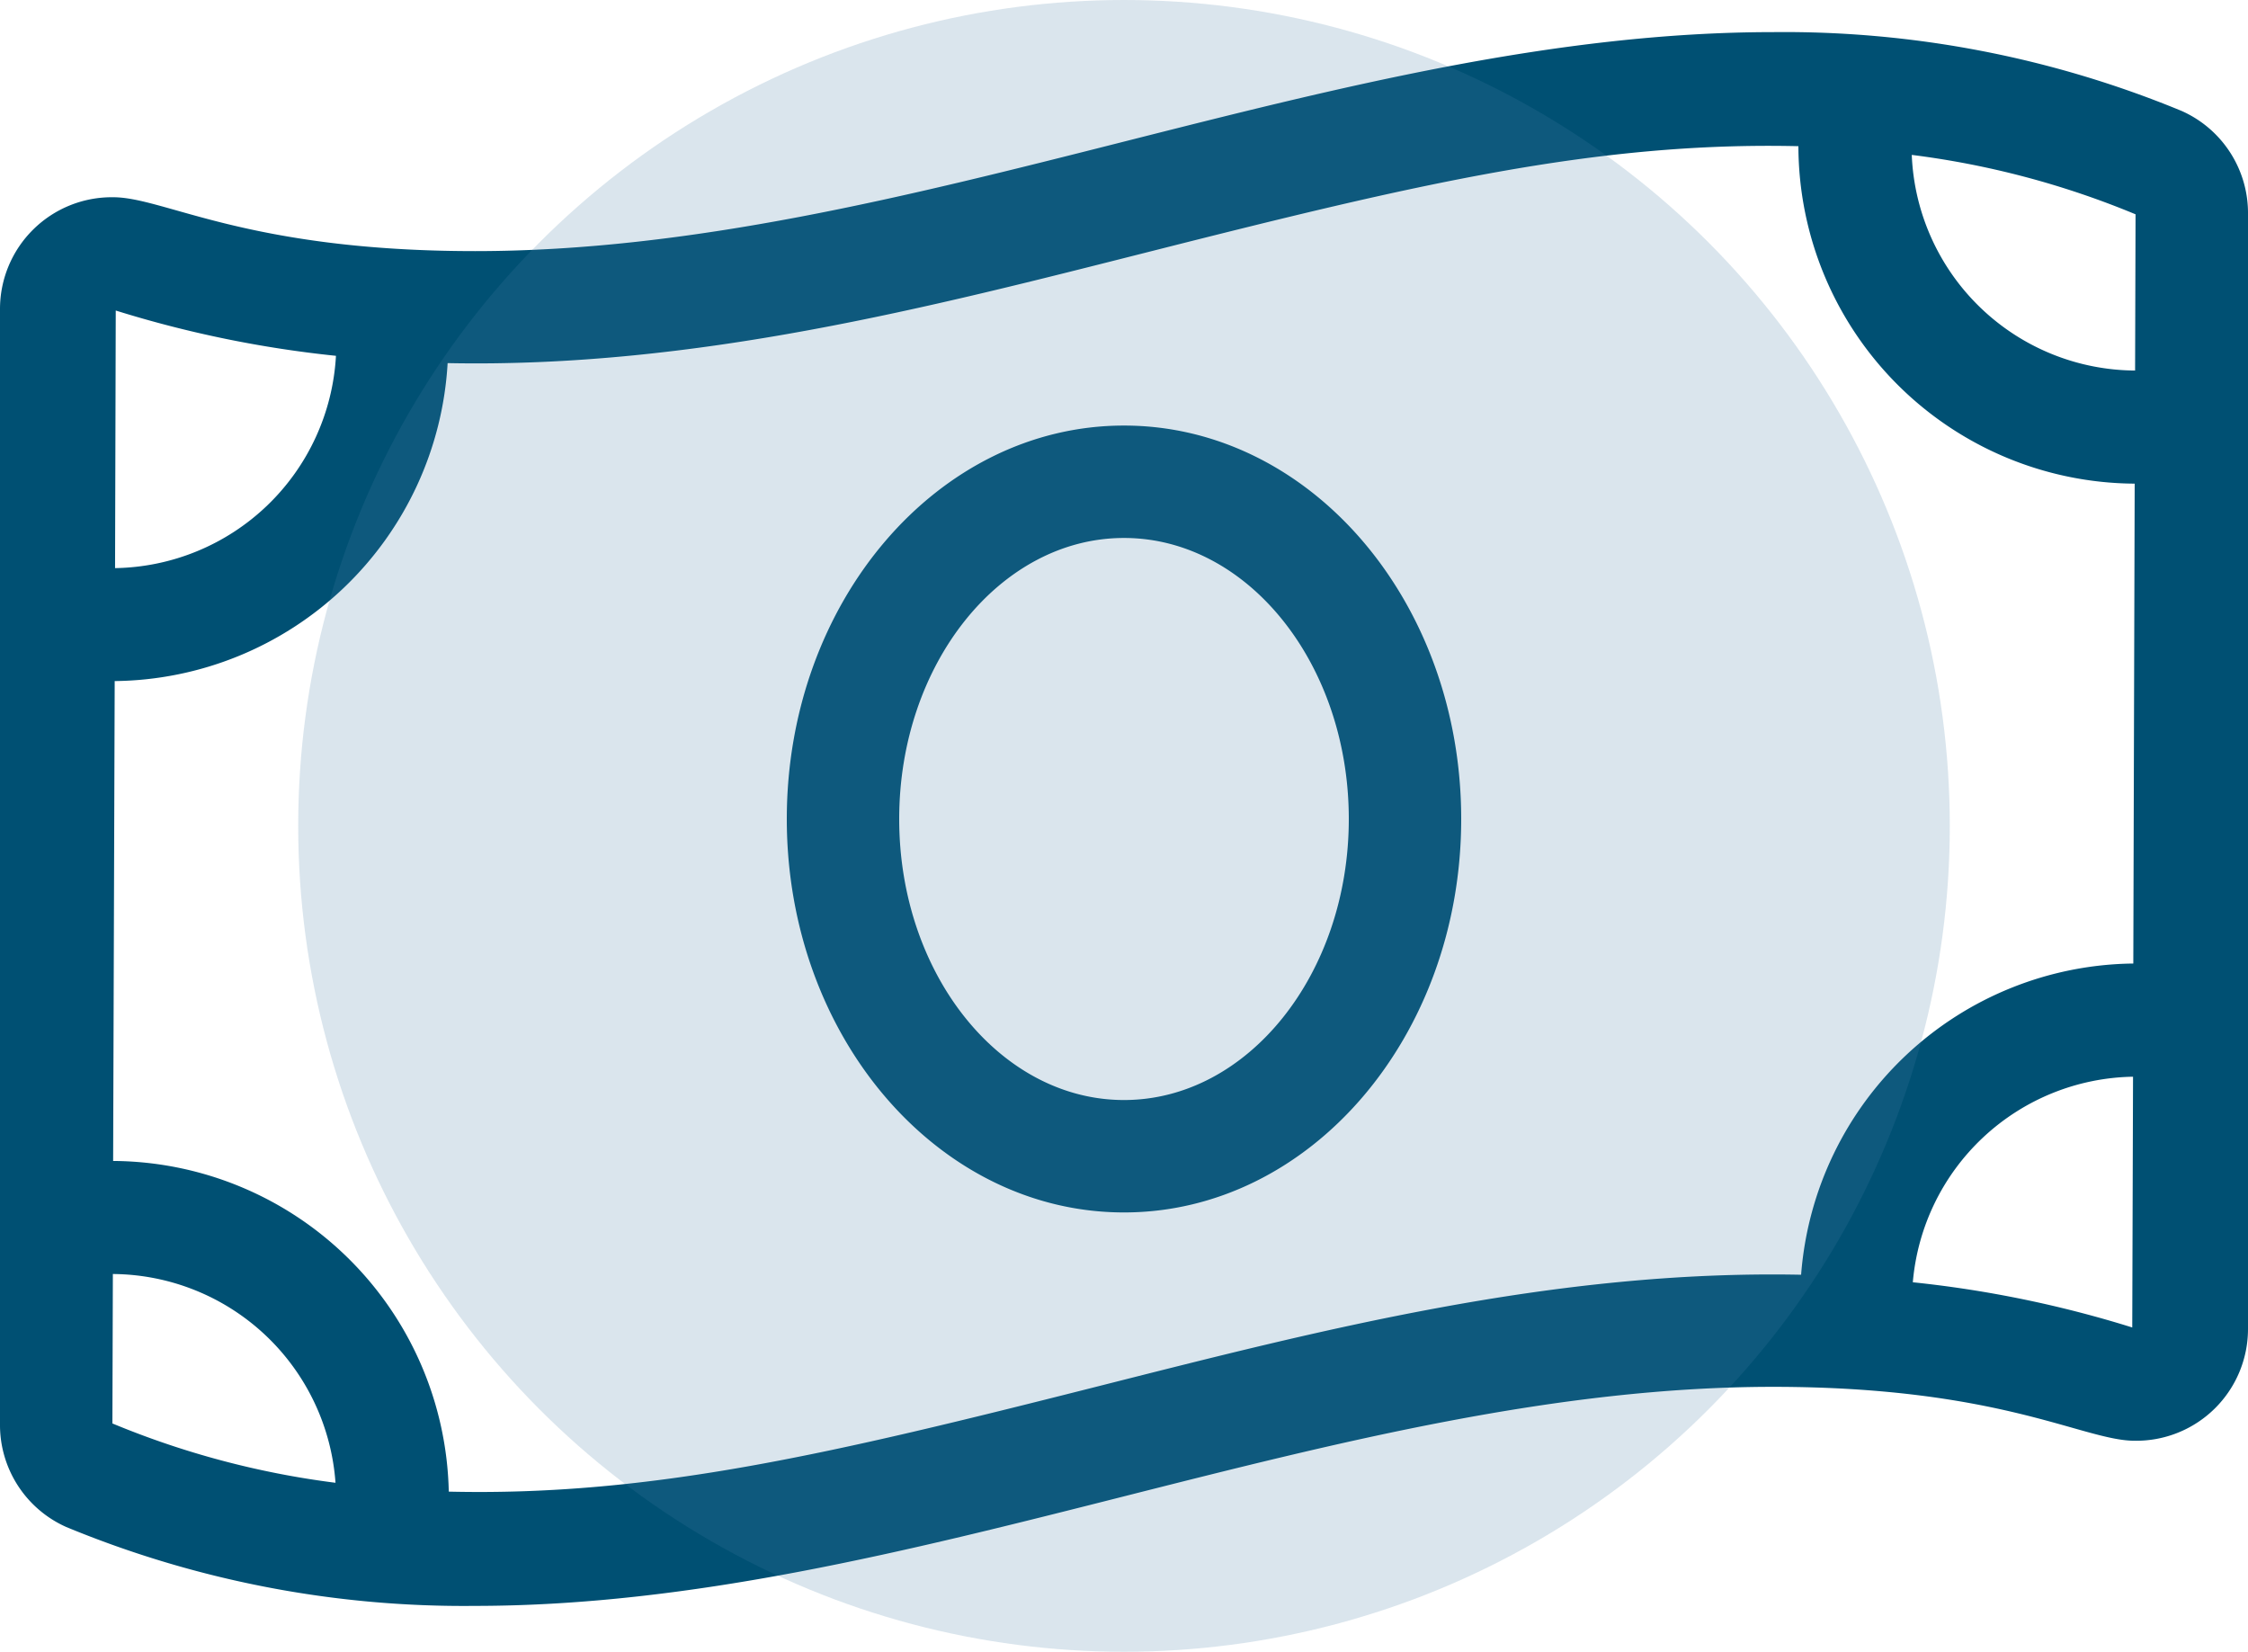
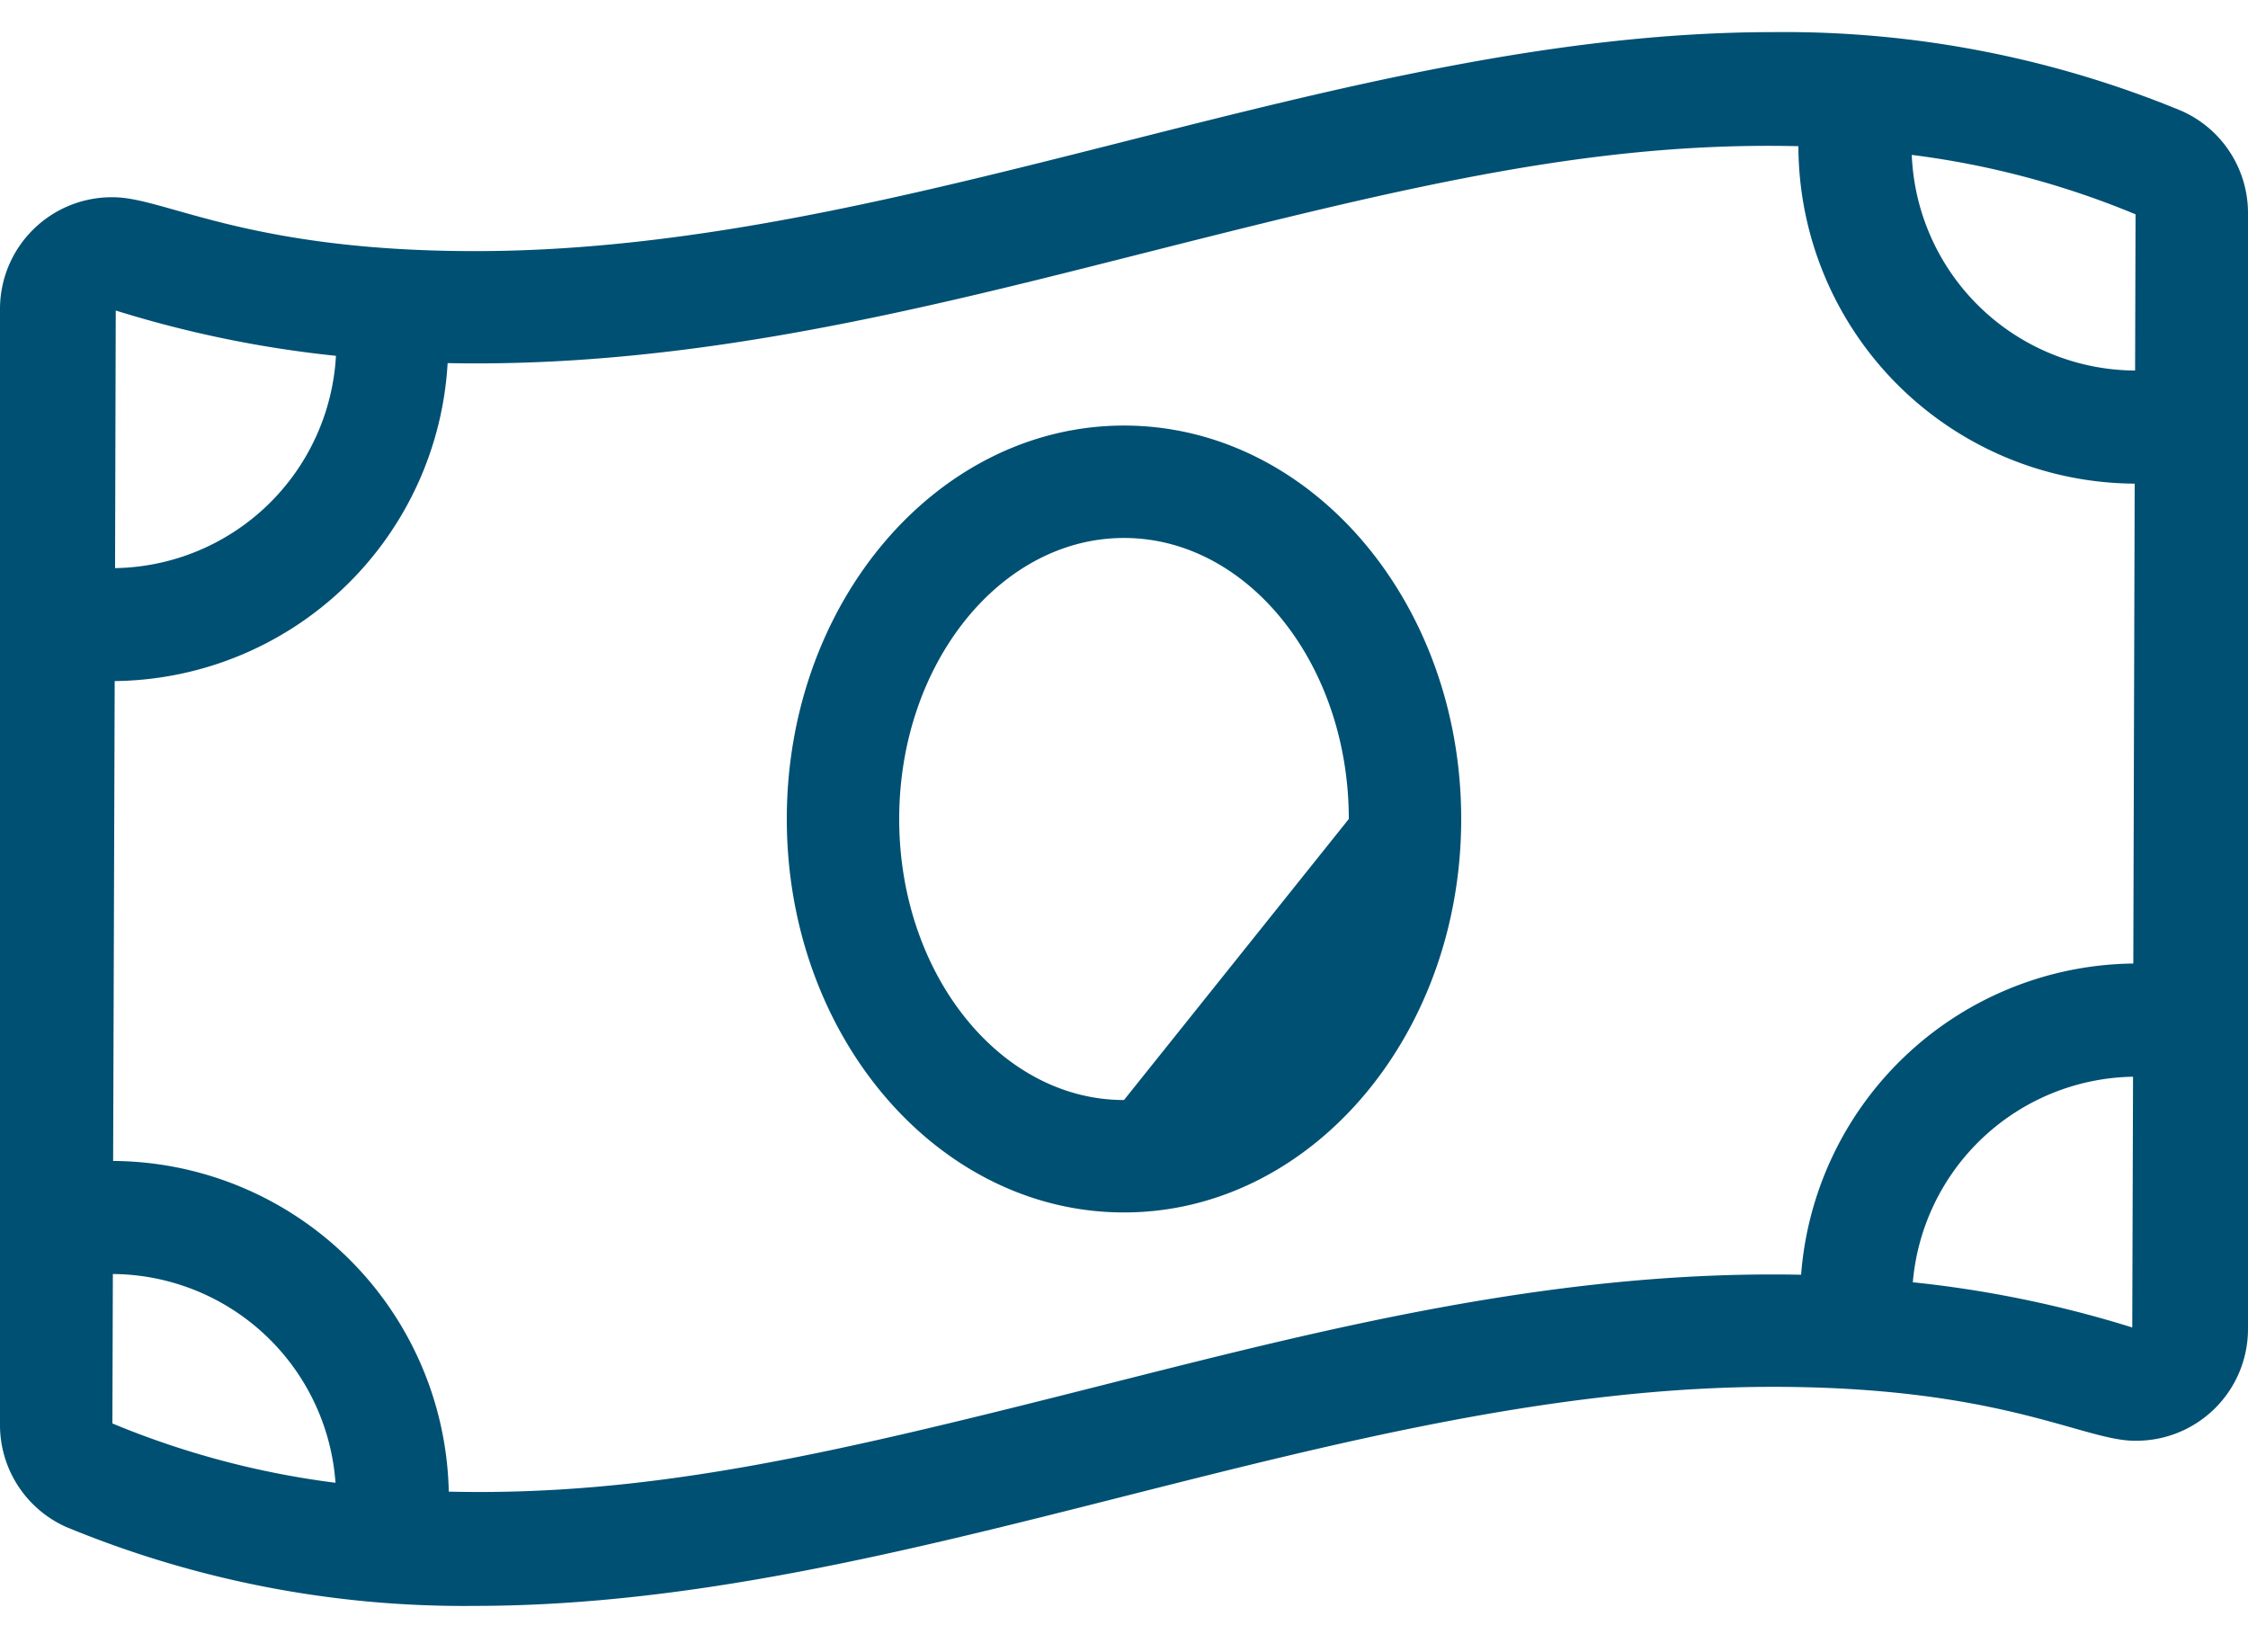
<svg xmlns="http://www.w3.org/2000/svg" id="icon_retribucion" width="49" height="36" viewBox="0 0 49 36">
-   <path id="money-bill-wave-light" d="M24.5,40.575c-4.059,0-7.35,3.839-7.35,8.575s3.291,8.575,7.35,8.575,7.35-3.838,7.35-8.575S28.559,40.575,24.5,40.575Zm0,14.7c-2.7,0-4.9-2.748-4.9-6.125s2.2-6.125,4.9-6.125,4.9,2.748,4.9,6.125S27.2,55.275,24.5,55.275ZM47.558,33.72A22.672,22.672,0,0,0,38.645,32c-9.43,0-18.86,4.773-28.29,4.773-4.97,0-6.764-1.174-7.886-1.174A2.436,2.436,0,0,0,0,38.034v24.29A2.435,2.435,0,0,0,1.442,64.58a22.66,22.66,0,0,0,8.913,1.72c9.43,0,18.86-4.774,28.29-4.774,4.97,0,6.764,1.175,7.886,1.175A2.436,2.436,0,0,0,49,60.266V35.976A2.436,2.436,0,0,0,47.558,33.72ZM2.523,38.068a24.568,24.568,0,0,0,4.8.987,4.9,4.9,0,0,1-4.815,4.627ZM2.45,62.324l.01-3.257a4.9,4.9,0,0,1,4.853,4.55A18.829,18.829,0,0,1,2.45,62.324Zm44.027-2.092a24.538,24.538,0,0,0-4.783-.985,4.9,4.9,0,0,1,4.8-4.48ZM46.5,52.3a7.345,7.345,0,0,0-7.241,6.783c-5.415-.109-10.5,1.211-15.358,2.44-5.748,1.455-9.688,2.39-14.119,2.287a7.363,7.363,0,0,0-7.316-7.207L2.5,46.144a7.35,7.35,0,0,0,7.257-6.93c5.4.108,10.491-1.212,15.343-2.44,5.726-1.45,9.684-2.39,14.1-2.288a7.372,7.372,0,0,0,7.33,7.355L46.5,52.3Zm.039-12.924a4.9,4.9,0,0,1-4.868-4.7,18.827,18.827,0,0,1,4.878,1.295Z" transform="translate(0 -31.3)" fill="#005073" />
-   <circle id="Elipse_17" data-name="Elipse 17" cx="18" cy="18" r="18" transform="translate(6.5)" fill="#4981a7" opacity="0.2" />
+   <path id="money-bill-wave-light" d="M24.5,40.575c-4.059,0-7.35,3.839-7.35,8.575s3.291,8.575,7.35,8.575,7.35-3.838,7.35-8.575S28.559,40.575,24.5,40.575Zm0,14.7c-2.7,0-4.9-2.748-4.9-6.125s2.2-6.125,4.9-6.125,4.9,2.748,4.9,6.125ZM47.558,33.72A22.672,22.672,0,0,0,38.645,32c-9.43,0-18.86,4.773-28.29,4.773-4.97,0-6.764-1.174-7.886-1.174A2.436,2.436,0,0,0,0,38.034v24.29A2.435,2.435,0,0,0,1.442,64.58a22.66,22.66,0,0,0,8.913,1.72c9.43,0,18.86-4.774,28.29-4.774,4.97,0,6.764,1.175,7.886,1.175A2.436,2.436,0,0,0,49,60.266V35.976A2.436,2.436,0,0,0,47.558,33.72ZM2.523,38.068a24.568,24.568,0,0,0,4.8.987,4.9,4.9,0,0,1-4.815,4.627ZM2.45,62.324l.01-3.257a4.9,4.9,0,0,1,4.853,4.55A18.829,18.829,0,0,1,2.45,62.324Zm44.027-2.092a24.538,24.538,0,0,0-4.783-.985,4.9,4.9,0,0,1,4.8-4.48ZM46.5,52.3a7.345,7.345,0,0,0-7.241,6.783c-5.415-.109-10.5,1.211-15.358,2.44-5.748,1.455-9.688,2.39-14.119,2.287a7.363,7.363,0,0,0-7.316-7.207L2.5,46.144a7.35,7.35,0,0,0,7.257-6.93c5.4.108,10.491-1.212,15.343-2.44,5.726-1.45,9.684-2.39,14.1-2.288a7.372,7.372,0,0,0,7.33,7.355L46.5,52.3Zm.039-12.924a4.9,4.9,0,0,1-4.868-4.7,18.827,18.827,0,0,1,4.878,1.295Z" transform="translate(0 -31.3)" fill="#005073" />
</svg>